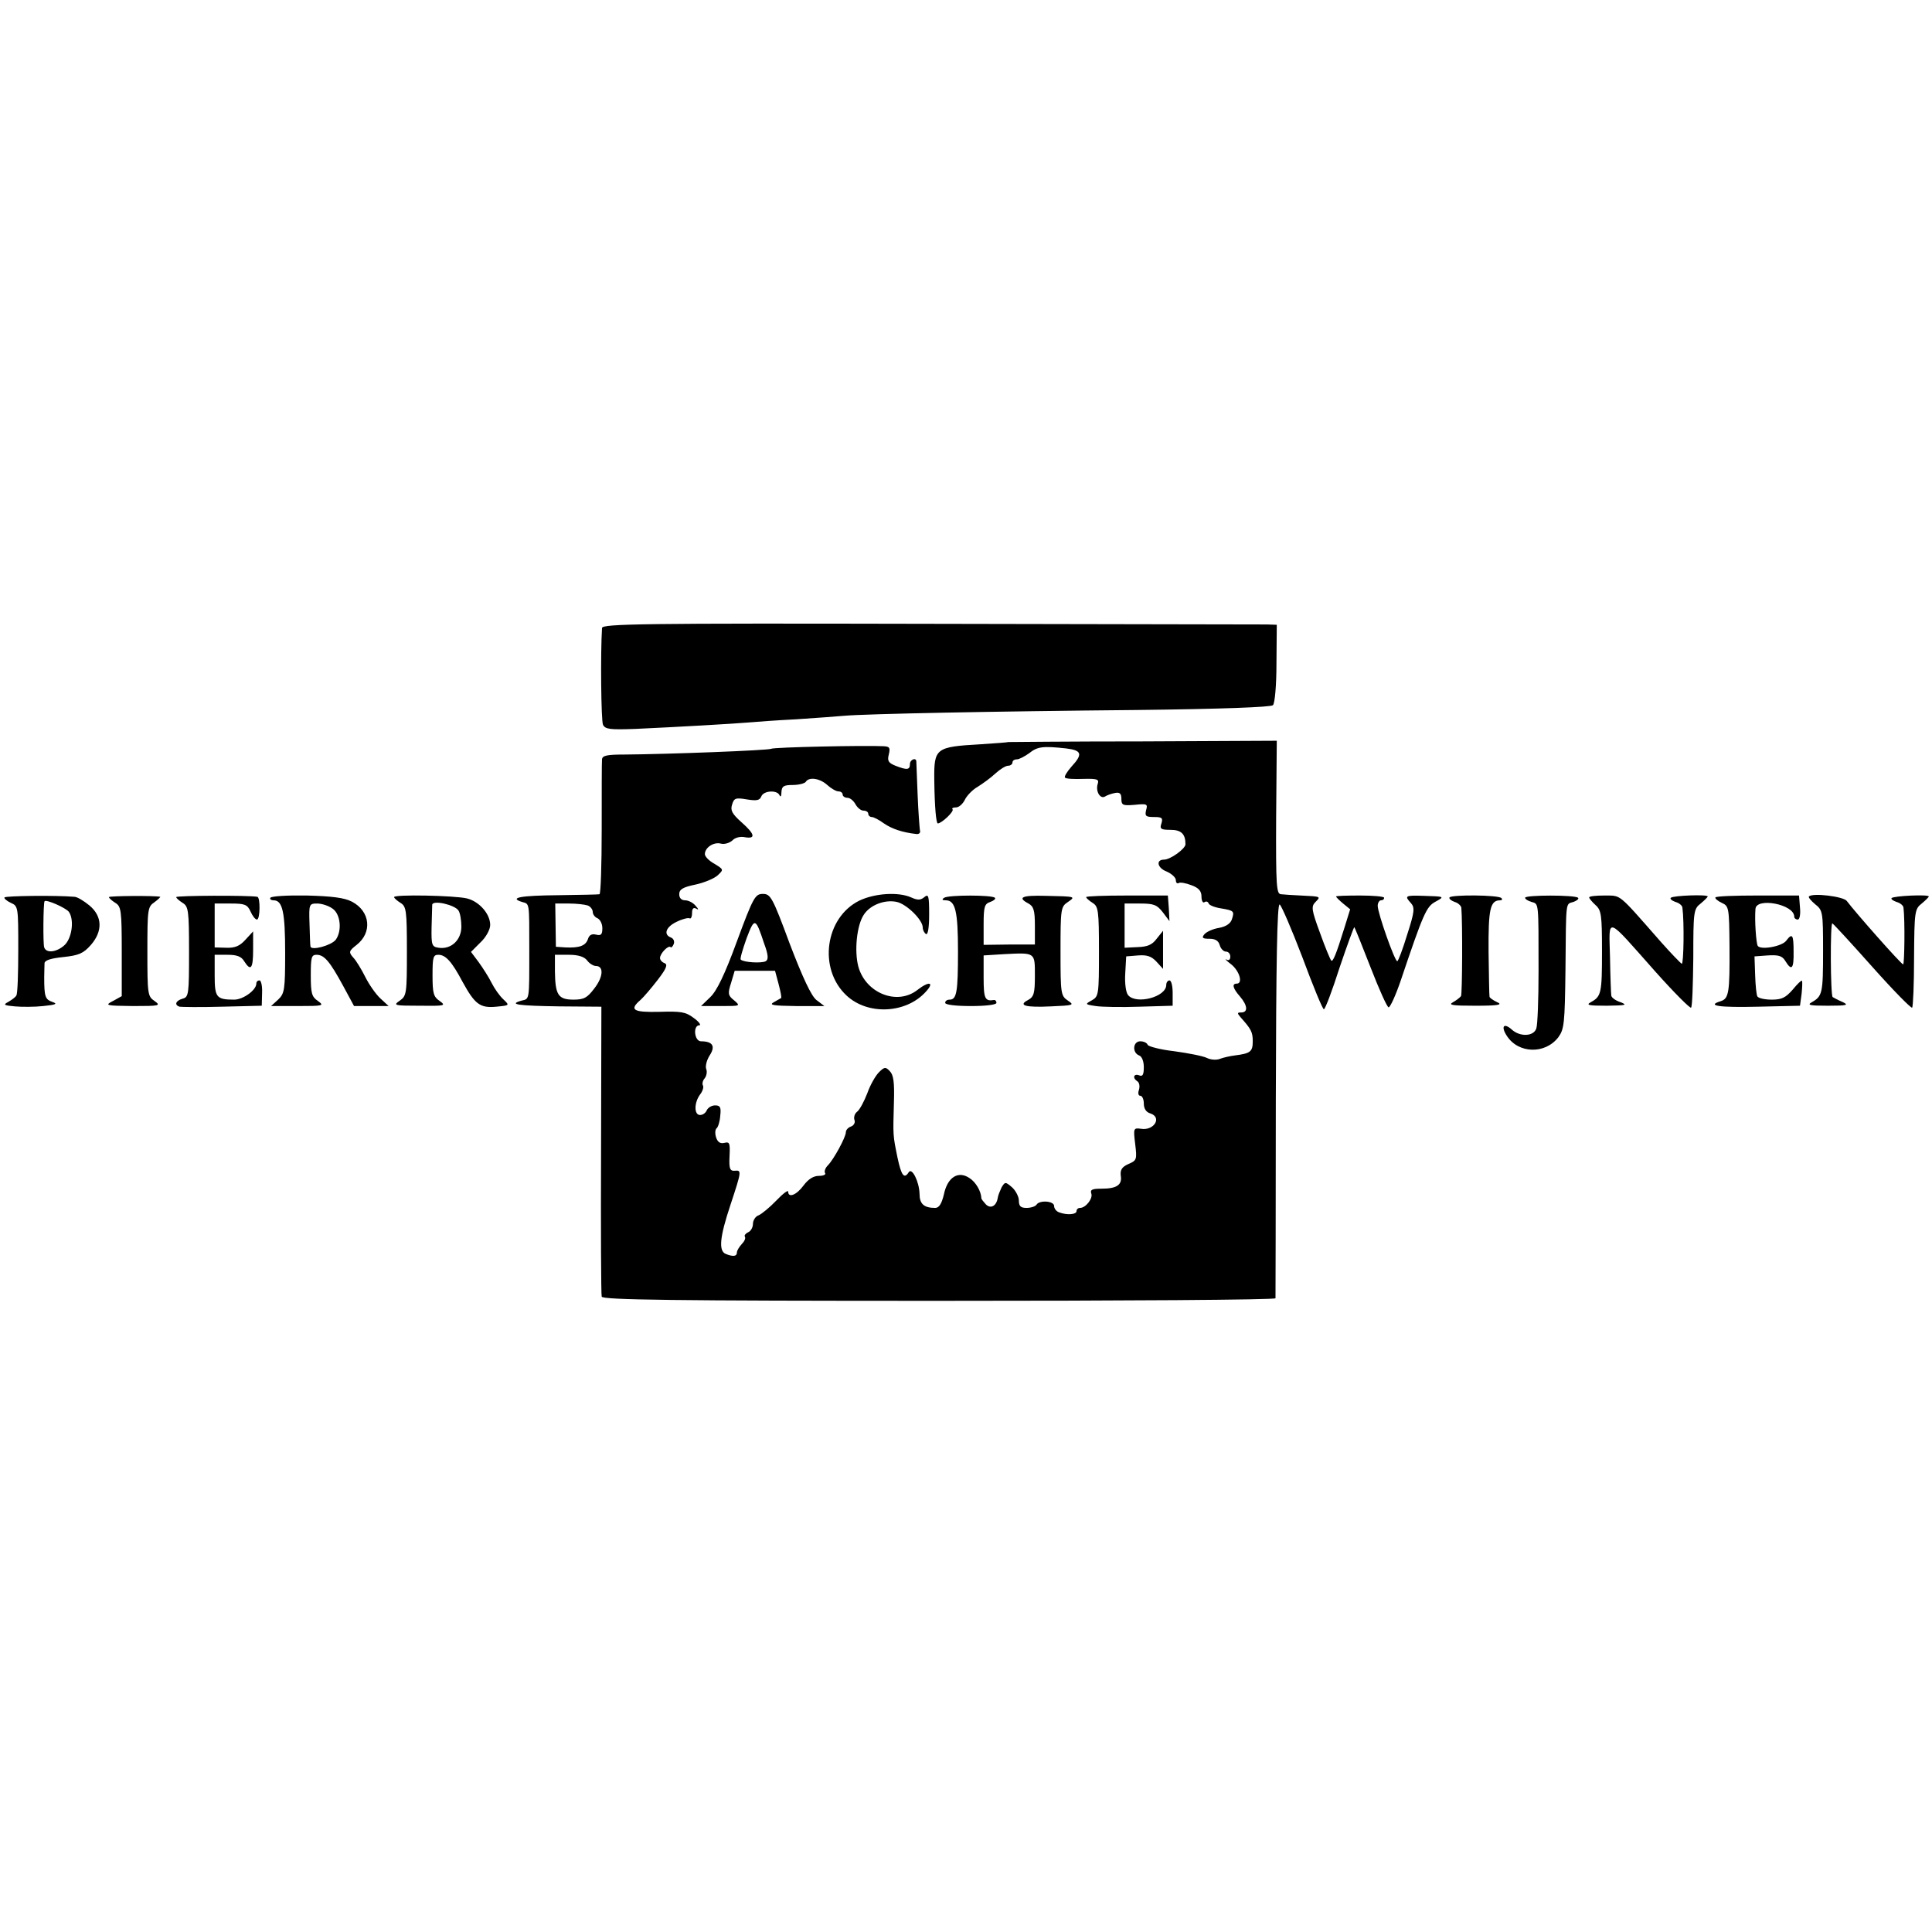
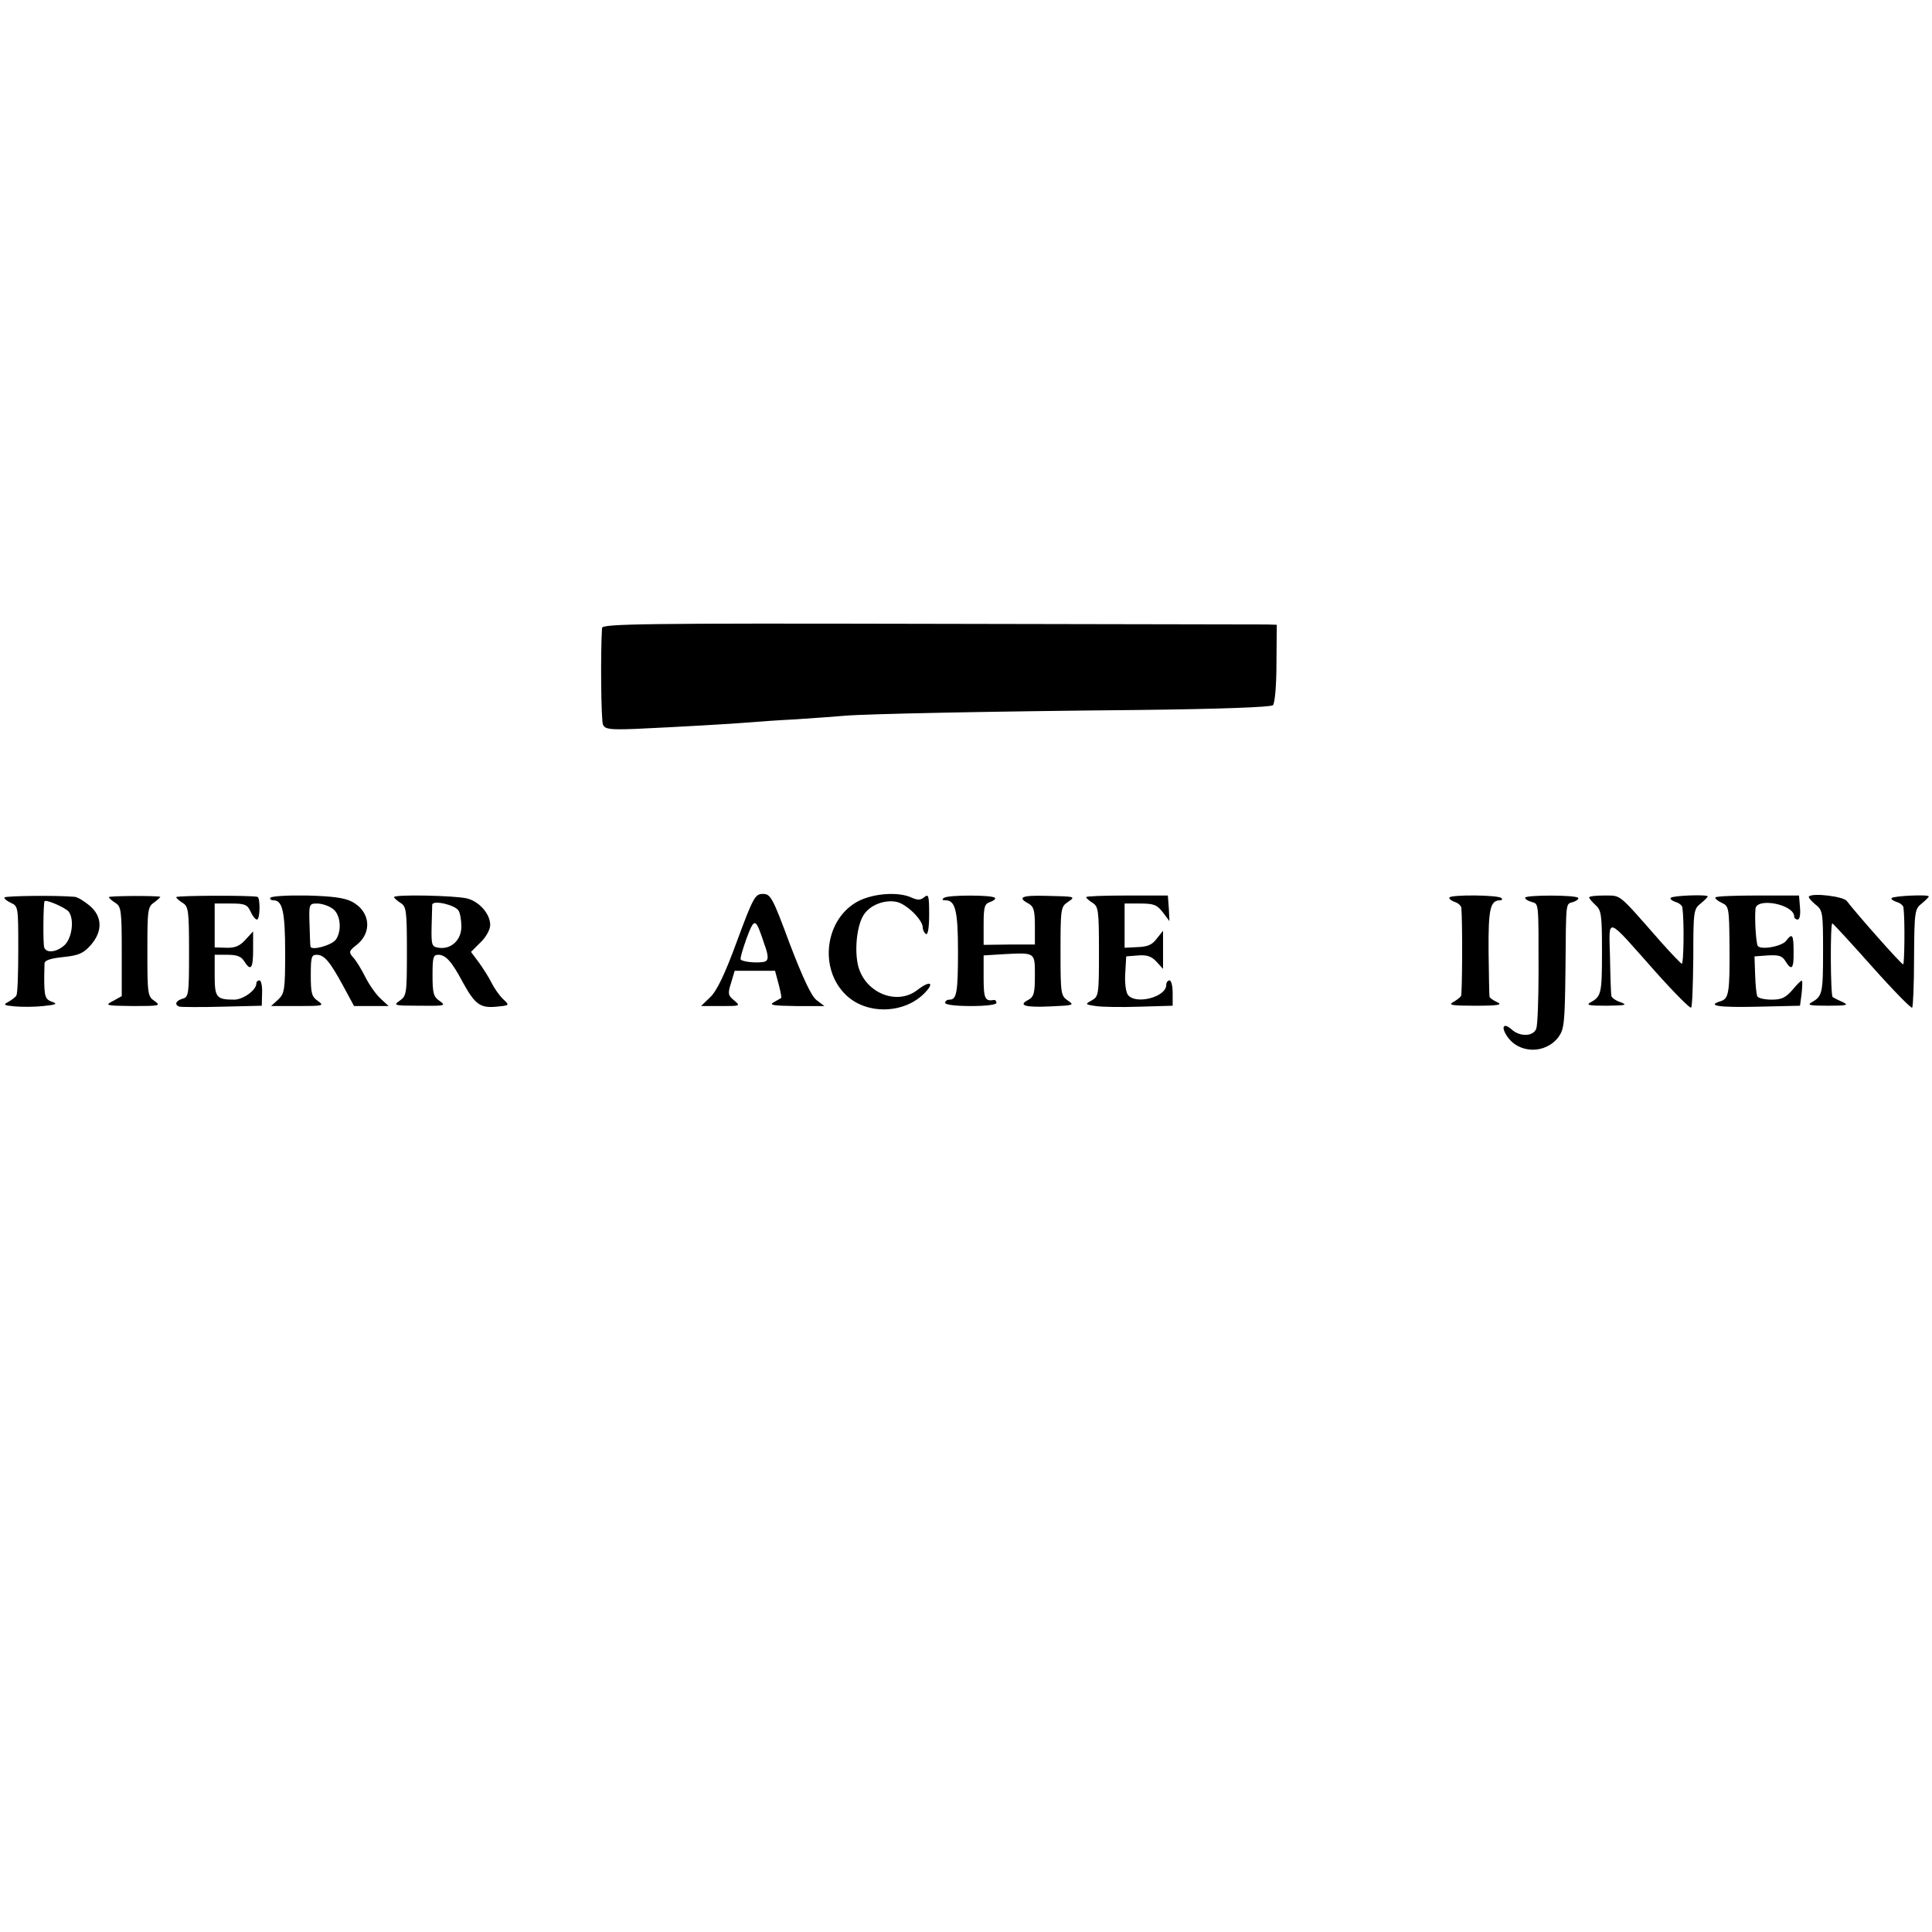
<svg xmlns="http://www.w3.org/2000/svg" version="1.0" width="603pt" height="603pt" viewBox="0 0 603 603" preserveAspectRatio="xMidYMid meet">
  <g transform="translate(0,603) scale(0.1,-0.1)" fill="#000000" stroke="none">
    <path d="M1879 4070 c-5 -77 -3 -289 3 -302 7 -14 21 -16 101 -13 132 6 305 16 352 20 22 2 90 7 150 10 61 4 128 9 150 11 68 6 470 14 909 18 269 3 423 9 429 15 6 6 11 62 11 131 l1 120 -30 1 c-16 0 -490 1 -1052 2 -903 2 -1023 0 -1024 -13z" />
-     <path d="M3147 3714 c-1 -1 -40 -4 -87 -7 -140 -8 -145 -12 -144 -111 1 -87 6 -136 11 -136 12 0 52 38 46 44 -3 3 1 6 11 6 9 0 21 11 27 23 6 13 24 32 40 41 16 10 41 28 56 42 14 13 32 24 39 24 8 0 14 5 14 10 0 6 6 10 14 10 7 0 24 9 38 19 26 21 43 23 116 15 49 -6 52 -18 16 -57 -14 -16 -23 -31 -20 -34 3 -4 29 -5 57 -4 44 1 50 -1 45 -16 -7 -23 8 -48 23 -39 6 4 20 9 31 11 15 3 20 -2 20 -18 0 -20 4 -22 41 -19 39 4 42 3 36 -17 -4 -18 -1 -21 25 -21 25 0 28 -3 23 -20 -6 -17 -2 -20 28 -20 34 0 47 -13 47 -45 0 -14 -47 -48 -67 -48 -26 0 -21 -26 8 -37 16 -7 29 -19 29 -27 0 -8 4 -12 9 -9 4 3 22 0 40 -7 22 -8 31 -18 31 -35 0 -13 4 -21 9 -18 5 4 11 2 13 -3 1 -6 19 -13 38 -16 42 -7 43 -9 35 -34 -4 -13 -18 -23 -40 -27 -19 -3 -39 -12 -46 -20 -9 -11 -6 -14 16 -14 18 0 28 -6 32 -20 3 -11 12 -20 19 -20 8 0 14 -7 14 -16 0 -9 -5 -13 -12 -9 -7 4 -1 -3 15 -15 26 -21 37 -60 17 -60 -16 0 -12 -15 10 -40 24 -28 26 -50 4 -50 -13 0 -13 -2 -2 -15 33 -37 38 -46 38 -75 0 -32 -7 -38 -55 -44 -16 -2 -38 -7 -48 -11 -10 -4 -28 -3 -40 3 -12 6 -58 15 -102 21 -44 5 -81 15 -83 20 -2 6 -12 11 -23 11 -23 0 -26 -35 -4 -44 9 -3 15 -18 15 -37 0 -24 -4 -30 -15 -25 -17 6 -21 -9 -5 -19 6 -4 8 -15 5 -26 -4 -11 -2 -19 4 -19 6 0 11 -11 11 -24 0 -16 7 -27 20 -31 38 -12 12 -55 -29 -48 -23 3 -24 2 -18 -47 6 -49 5 -52 -21 -63 -20 -9 -26 -18 -24 -36 5 -29 -12 -41 -60 -41 -29 0 -36 -3 -32 -15 6 -15 -17 -45 -35 -45 -6 0 -11 -4 -11 -10 0 -11 -30 -13 -54 -4 -9 3 -16 12 -16 20 0 16 -46 19 -55 4 -3 -5 -17 -10 -31 -10 -18 0 -24 5 -24 23 0 12 -10 31 -21 41 -21 18 -22 18 -33 0 -5 -11 -11 -25 -12 -33 -4 -25 -22 -35 -37 -20 -7 8 -14 16 -14 19 -1 23 -18 51 -37 63 -35 24 -69 3 -80 -51 -7 -29 -15 -42 -27 -42 -35 0 -49 12 -49 44 -1 38 -24 84 -34 67 -14 -22 -23 -10 -35 47 -14 69 -14 66 -11 170 2 64 -1 87 -13 99 -13 14 -17 13 -34 -4 -10 -10 -27 -39 -36 -65 -10 -26 -24 -52 -32 -58 -8 -6 -11 -18 -8 -26 3 -7 -2 -17 -11 -20 -9 -3 -16 -11 -16 -18 0 -15 -38 -85 -56 -103 -8 -8 -12 -19 -9 -24 4 -5 -5 -9 -19 -9 -17 0 -33 -10 -48 -30 -22 -30 -48 -40 -48 -19 0 6 -17 -7 -37 -28 -21 -22 -46 -42 -55 -46 -10 -3 -18 -16 -18 -27 0 -11 -7 -23 -15 -26 -8 -4 -13 -10 -10 -14 3 -5 -2 -15 -10 -23 -8 -9 -15 -20 -15 -26 0 -12 -11 -14 -34 -5 -24 9 -20 52 14 154 35 106 35 108 13 106 -15 -1 -18 7 -16 46 2 41 0 45 -16 41 -13 -3 -21 2 -26 17 -4 13 -3 25 2 29 4 3 10 21 11 39 3 26 0 32 -16 32 -11 0 -22 -7 -26 -15 -3 -8 -12 -15 -21 -15 -19 0 -19 38 0 64 8 10 12 23 9 28 -3 5 -1 15 5 22 6 7 9 21 5 30 -3 9 2 28 11 42 19 29 9 44 -27 44 -21 0 -26 50 -5 50 6 0 -1 11 -18 23 -25 19 -40 21 -107 19 -82 -2 -95 6 -59 37 10 9 34 37 54 63 27 35 32 48 21 52 -8 3 -14 10 -14 16 0 14 26 41 33 34 2 -3 7 2 10 10 3 8 -1 17 -9 20 -24 9 -16 33 18 49 18 9 36 13 40 11 4 -3 8 4 8 16 0 14 4 19 13 14 8 -5 8 -2 -2 9 -7 9 -22 17 -32 17 -12 0 -19 7 -19 19 0 15 11 22 50 30 28 6 59 19 70 29 19 18 19 18 -10 36 -17 9 -30 23 -30 30 0 21 28 39 50 33 11 -3 27 2 36 10 8 9 25 13 39 10 35 -6 31 10 -11 47 -29 26 -35 37 -29 55 6 20 11 22 46 16 31 -5 40 -3 45 9 7 19 50 21 57 4 3 -7 6 -3 6 10 1 18 7 22 35 22 19 0 38 5 41 10 10 16 44 11 67 -10 12 -11 28 -20 35 -20 7 0 13 -4 13 -10 0 -5 7 -10 15 -10 8 0 19 -9 25 -20 6 -11 17 -20 25 -20 8 0 15 -4 15 -10 0 -5 5 -10 11 -10 6 0 23 -9 38 -20 25 -17 57 -28 101 -33 9 -1 14 4 11 13 -1 8 -5 58 -7 110 -2 52 -4 98 -4 103 0 14 -20 7 -20 -8 0 -18 -9 -19 -45 -5 -22 9 -26 15 -21 35 5 21 3 25 -16 26 -57 3 -343 -3 -351 -8 -8 -5 -323 -17 -459 -18 -53 0 -68 -3 -69 -15 -1 -8 -1 -106 -1 -217 0 -112 -3 -204 -7 -204 -3 -1 -61 -2 -128 -3 -119 -1 -155 -8 -114 -21 24 -7 23 3 23 -150 0 -159 1 -152 -24 -158 -43 -12 -11 -16 118 -18 l131 -1 -1 -447 c-1 -245 0 -452 2 -458 3 -10 223 -13 1053 -13 577 0 1049 3 1050 8 0 4 1 283 1 620 1 428 4 612 12 609 5 -2 37 -76 71 -165 33 -89 63 -162 67 -162 4 0 26 58 49 130 24 71 45 128 46 126 2 -2 25 -59 51 -126 26 -67 51 -123 56 -124 5 0 22 37 38 84 70 208 80 230 107 245 31 17 31 17 -36 19 -58 2 -60 0 -39 -23 12 -14 11 -27 -12 -98 -14 -46 -28 -83 -31 -83 -8 0 -61 150 -61 173 0 9 5 17 10 17 6 0 10 3 10 8 0 4 -34 7 -75 7 -41 0 -75 -1 -75 -3 0 -2 10 -12 22 -22 l22 -18 -18 -58 c-26 -84 -36 -107 -41 -102 -3 3 -19 41 -35 86 -27 73 -28 83 -14 97 17 17 17 17 -46 20 -25 1 -52 3 -62 4 -14 1 -16 24 -15 240 l2 239 -418 -2 c-230 0 -419 -2 -420 -2z m-1313 -510 c9 -3 16 -13 16 -20 0 -8 7 -17 15 -20 8 -4 15 -17 15 -31 0 -20 -4 -24 -20 -20 -13 3 -21 -1 -25 -14 -7 -21 -27 -28 -70 -26 l-30 2 -1 68 -1 67 43 0 c23 0 49 -3 58 -6z m-2 -171 c7 -10 20 -18 28 -18 25 0 23 -34 -5 -70 -22 -29 -32 -35 -65 -35 -48 0 -57 15 -58 88 l0 52 43 0 c30 0 48 -6 57 -17z" />
    <path d="M14 3229 c-2 -3 7 -11 20 -17 23 -10 23 -14 23 -145 0 -75 -2 -139 -6 -144 -3 -6 -15 -14 -25 -20 -17 -9 -14 -11 20 -14 21 -2 62 -2 89 1 40 4 46 7 28 13 -22 8 -25 16 -25 77 0 17 1 36 1 44 1 9 20 15 59 19 47 5 62 11 85 37 38 43 37 90 -4 124 -17 14 -38 27 -47 27 -59 5 -214 3 -218 -2z m201 -45 c18 -26 9 -86 -16 -106 -25 -21 -55 -23 -61 -5 -4 10 -3 137 1 144 4 7 66 -20 76 -33z" />
    <path d="M340 3230 c0 -3 9 -11 20 -18 18 -11 20 -23 20 -152 l0 -139 -27 -15 c-27 -14 -24 -15 62 -16 84 0 88 1 67 16 -21 14 -22 22 -22 154 0 132 1 140 22 154 12 9 20 17 18 17 -16 4 -160 3 -160 -1z" />
    <path d="M550 3230 c0 -3 9 -11 20 -18 18 -11 20 -23 20 -153 0 -132 -1 -141 -20 -146 -21 -6 -27 -19 -10 -25 5 -1 65 -2 133 0 l124 3 1 40 c1 21 -3 39 -8 39 -6 0 -10 -4 -10 -10 0 -20 -41 -50 -69 -50 -56 0 -61 7 -61 76 l0 64 40 0 c29 0 43 -5 52 -20 21 -33 28 -23 28 36 l0 57 -24 -26 c-18 -20 -33 -26 -60 -25 l-36 1 0 69 0 68 50 0 c44 0 52 -3 62 -25 6 -14 15 -25 20 -25 10 0 11 70 1 71 -27 5 -253 4 -253 -1z" />
    <path d="M844 3228 c-3 -4 2 -8 10 -8 28 0 36 -37 36 -164 0 -116 -2 -127 -22 -146 l-22 -20 84 0 c79 0 83 1 62 16 -19 13 -22 24 -22 80 0 56 2 64 18 64 24 0 41 -20 83 -97 l34 -63 54 0 54 0 -26 24 c-14 13 -35 43 -47 67 -12 24 -29 52 -38 61 -14 16 -13 20 10 38 51 39 44 106 -14 136 -23 12 -62 17 -141 19 -59 1 -110 -2 -113 -7z m194 -34 c25 -17 30 -69 10 -97 -14 -18 -77 -35 -79 -21 -1 5 -2 37 -3 72 -2 60 -1 62 24 62 14 0 36 -7 48 -16z" />
    <path d="M1230 3230 c0 -3 9 -11 20 -18 18 -11 20 -23 20 -151 0 -132 -1 -139 -22 -154 -22 -15 -18 -16 62 -16 79 -1 83 0 62 15 -19 13 -22 24 -22 80 0 56 2 64 18 64 23 0 42 -21 76 -85 38 -69 54 -82 105 -77 42 4 42 4 22 23 -12 11 -28 34 -37 52 -9 18 -27 46 -40 64 l-24 32 30 30 c17 16 30 40 30 54 0 35 -35 74 -73 83 -38 9 -227 13 -227 4z m201 -42 c5 -7 9 -30 9 -50 0 -42 -32 -72 -71 -66 -21 3 -23 8 -22 63 1 33 2 65 2 71 1 16 71 0 82 -18z" />
    <path d="M2300 3092 c-38 -104 -63 -155 -83 -174 l-29 -28 62 0 c61 0 62 0 41 18 -19 15 -20 21 -9 55 l11 37 63 0 63 0 11 -41 c6 -23 10 -42 8 -44 -2 -1 -12 -7 -23 -13 -16 -9 -2 -11 69 -12 l89 0 -25 19 c-16 13 -42 68 -83 175 -54 146 -60 156 -84 156 -24 0 -30 -10 -81 -148z m85 -7 c13 -35 14 -50 5 -55 -12 -7 -69 -4 -78 5 -3 2 6 32 18 66 25 66 28 66 55 -16z" />
    <path d="M2682 3219 c-107 -53 -129 -213 -40 -296 66 -62 185 -57 247 11 29 31 11 35 -26 6 -63 -49 -161 -10 -184 73 -13 49 -5 129 17 162 20 31 66 48 103 40 31 -7 81 -56 81 -80 0 -8 5 -17 10 -20 6 -4 10 19 10 61 0 58 -2 65 -15 54 -12 -10 -21 -10 -41 -1 -40 18 -114 13 -162 -10z" />
    <path d="M2947 3228 c-8 -5 -7 -8 5 -8 30 0 38 -35 38 -159 0 -127 -4 -151 -26 -151 -8 0 -14 -4 -14 -10 0 -6 33 -10 80 -10 47 0 80 4 80 10 0 5 -3 9 -7 9 -29 -5 -33 4 -33 70 l0 69 64 4 c98 5 96 6 96 -67 0 -55 -3 -66 -21 -76 -33 -17 -9 -24 72 -20 70 3 73 4 52 18 -22 15 -23 21 -23 154 0 131 1 139 22 153 26 18 27 18 -69 20 -74 2 -89 -5 -53 -24 16 -9 20 -21 20 -69 l0 -59 -80 0 -80 -1 0 64 c0 56 3 64 21 70 11 4 18 10 14 13 -9 9 -144 9 -158 0z" />
    <path d="M3390 3230 c0 -3 9 -11 20 -18 18 -11 20 -23 20 -152 0 -134 -1 -140 -22 -152 -22 -12 -22 -13 12 -18 19 -3 81 -4 137 -2 l103 3 0 40 c0 21 -4 39 -10 39 -5 0 -10 -6 -10 -14 0 -38 -94 -62 -119 -32 -7 8 -11 37 -9 68 l3 53 37 3 c27 2 41 -2 57 -19 l21 -23 0 60 0 59 -20 -25 c-14 -19 -29 -25 -59 -26 l-41 -2 0 69 0 69 49 0 c42 0 52 -4 70 -27 l21 -28 -2 40 -3 40 -127 0 c-71 0 -128 -2 -128 -5z" />
    <path d="M4524 3229 c-2 -4 5 -10 16 -14 11 -3 20 -12 21 -18 4 -46 3 -270 -1 -276 -3 -4 -14 -13 -25 -19 -16 -9 -2 -11 70 -11 72 0 86 3 68 11 -13 6 -24 14 -24 17 -1 3 -2 66 -3 140 -1 134 5 161 36 161 6 0 8 3 4 7 -9 10 -156 11 -162 2z" />
    <path d="M4760 3228 c0 -4 9 -10 20 -13 23 -7 22 4 22 -217 0 -87 -3 -167 -7 -178 -8 -25 -51 -27 -77 -3 -25 22 -34 9 -15 -20 36 -56 120 -58 161 -4 18 25 20 43 22 210 2 222 0 204 25 212 11 4 18 10 14 13 -9 9 -165 9 -165 0z" />
    <path d="M4960 3229 c0 -3 9 -14 20 -24 18 -16 20 -31 20 -144 0 -131 -2 -141 -35 -159 -16 -9 -7 -11 50 -11 59 1 66 2 43 11 -16 5 -29 15 -29 21 -1 7 -3 61 -4 120 -3 128 -16 132 142 -46 58 -65 108 -115 111 -112 4 3 6 74 7 156 0 144 1 152 23 169 12 10 22 20 22 22 0 7 -108 3 -115 -4 -4 -3 3 -9 14 -13 12 -3 22 -12 22 -18 6 -44 4 -177 -2 -175 -4 2 -33 32 -65 68 -137 156 -123 144 -176 145 -26 0 -48 -2 -48 -6z" />
    <path d="M5354 3229 c-2 -3 7 -11 20 -17 22 -10 23 -15 24 -134 1 -147 -2 -165 -28 -173 -45 -14 -5 -20 118 -17 l130 3 5 37 c2 20 3 39 1 41 -2 2 -15 -11 -29 -28 -22 -25 -34 -31 -65 -31 -21 0 -41 4 -45 10 -3 5 -6 35 -7 67 l-2 58 41 3 c34 2 45 -1 55 -17 20 -33 27 -25 26 29 0 53 -4 59 -23 34 -13 -18 -80 -30 -89 -16 -5 9 -10 80 -7 115 2 37 121 15 121 -24 0 -5 5 -9 11 -9 6 0 9 16 7 37 l-3 38 -128 0 c-71 0 -130 -2 -133 -6z" />
    <path d="M5646 3232 c-3 -2 6 -13 19 -24 24 -19 25 -23 25 -146 0 -132 -2 -141 -35 -160 -16 -9 -7 -11 50 -11 60 0 67 2 45 12 -14 6 -27 13 -30 15 -7 5 -8 233 -1 230 4 -2 60 -63 125 -136 65 -73 121 -130 124 -127 3 3 6 73 6 156 1 144 2 152 24 169 12 10 22 20 22 22 0 7 -109 2 -116 -5 -3 -3 4 -8 15 -12 12 -3 22 -12 22 -18 5 -41 3 -177 -1 -177 -6 0 -149 162 -176 198 -10 14 -107 26 -118 14z" />
  </g>
</svg>